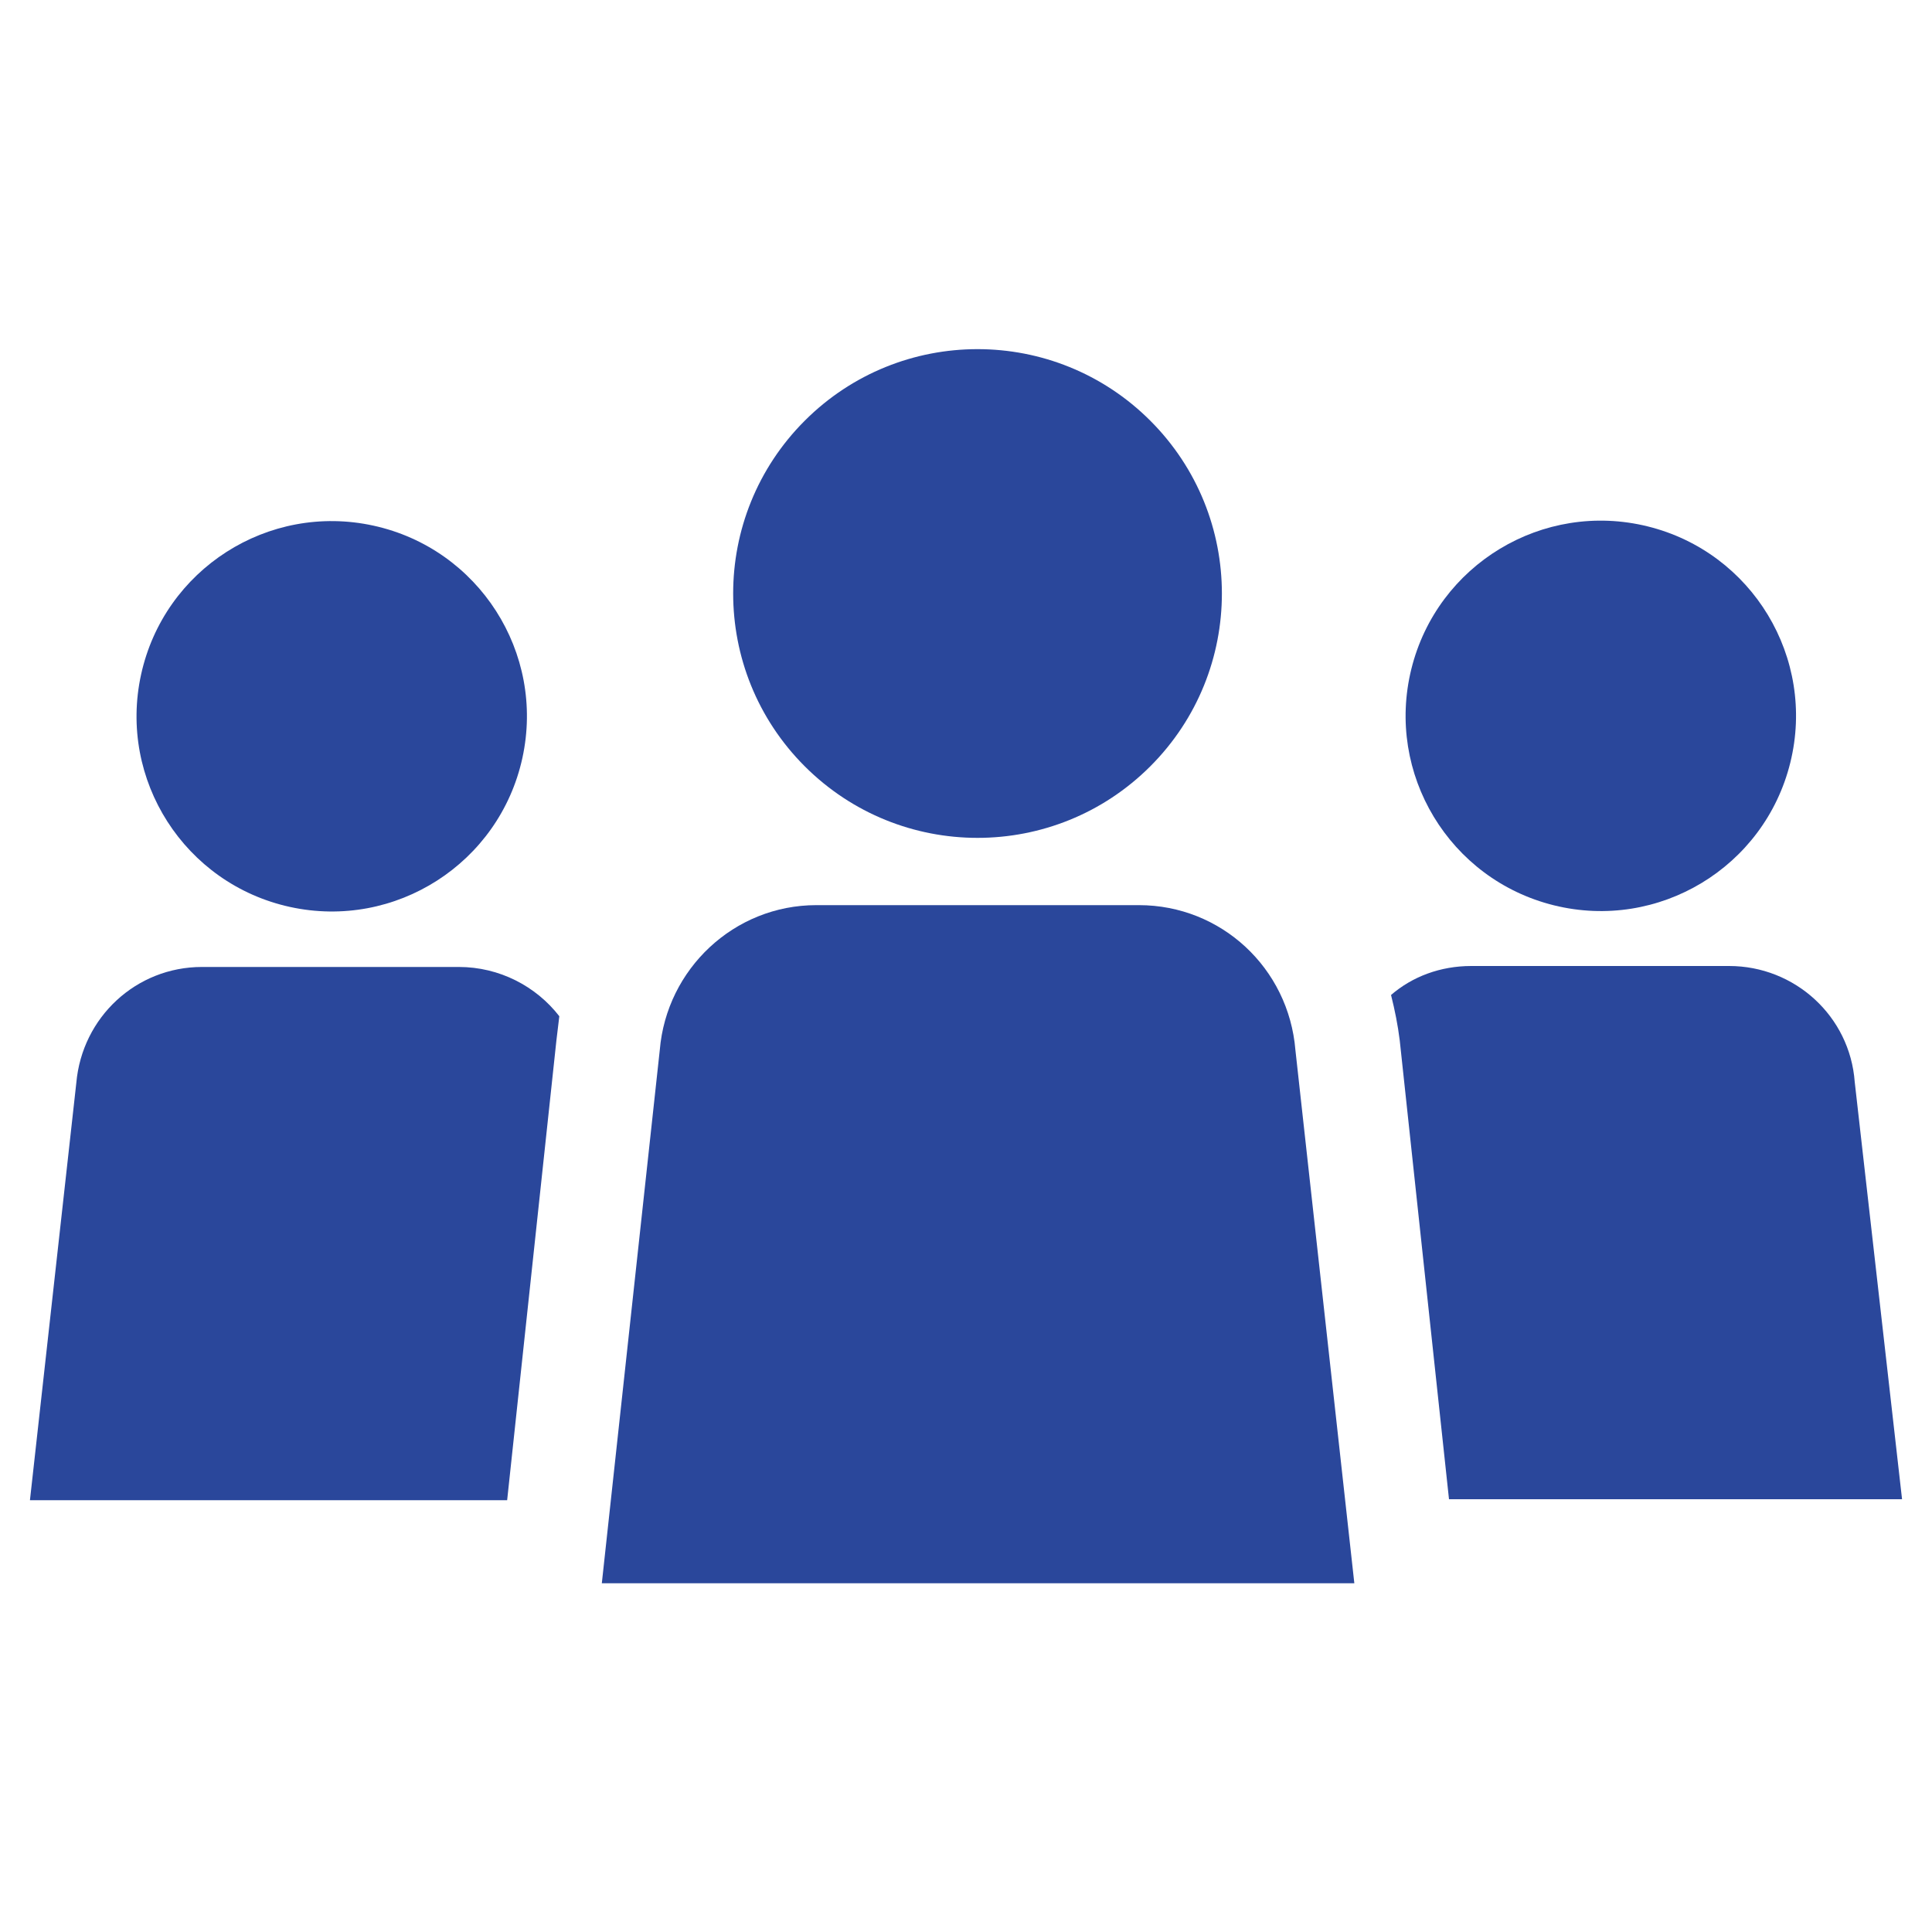
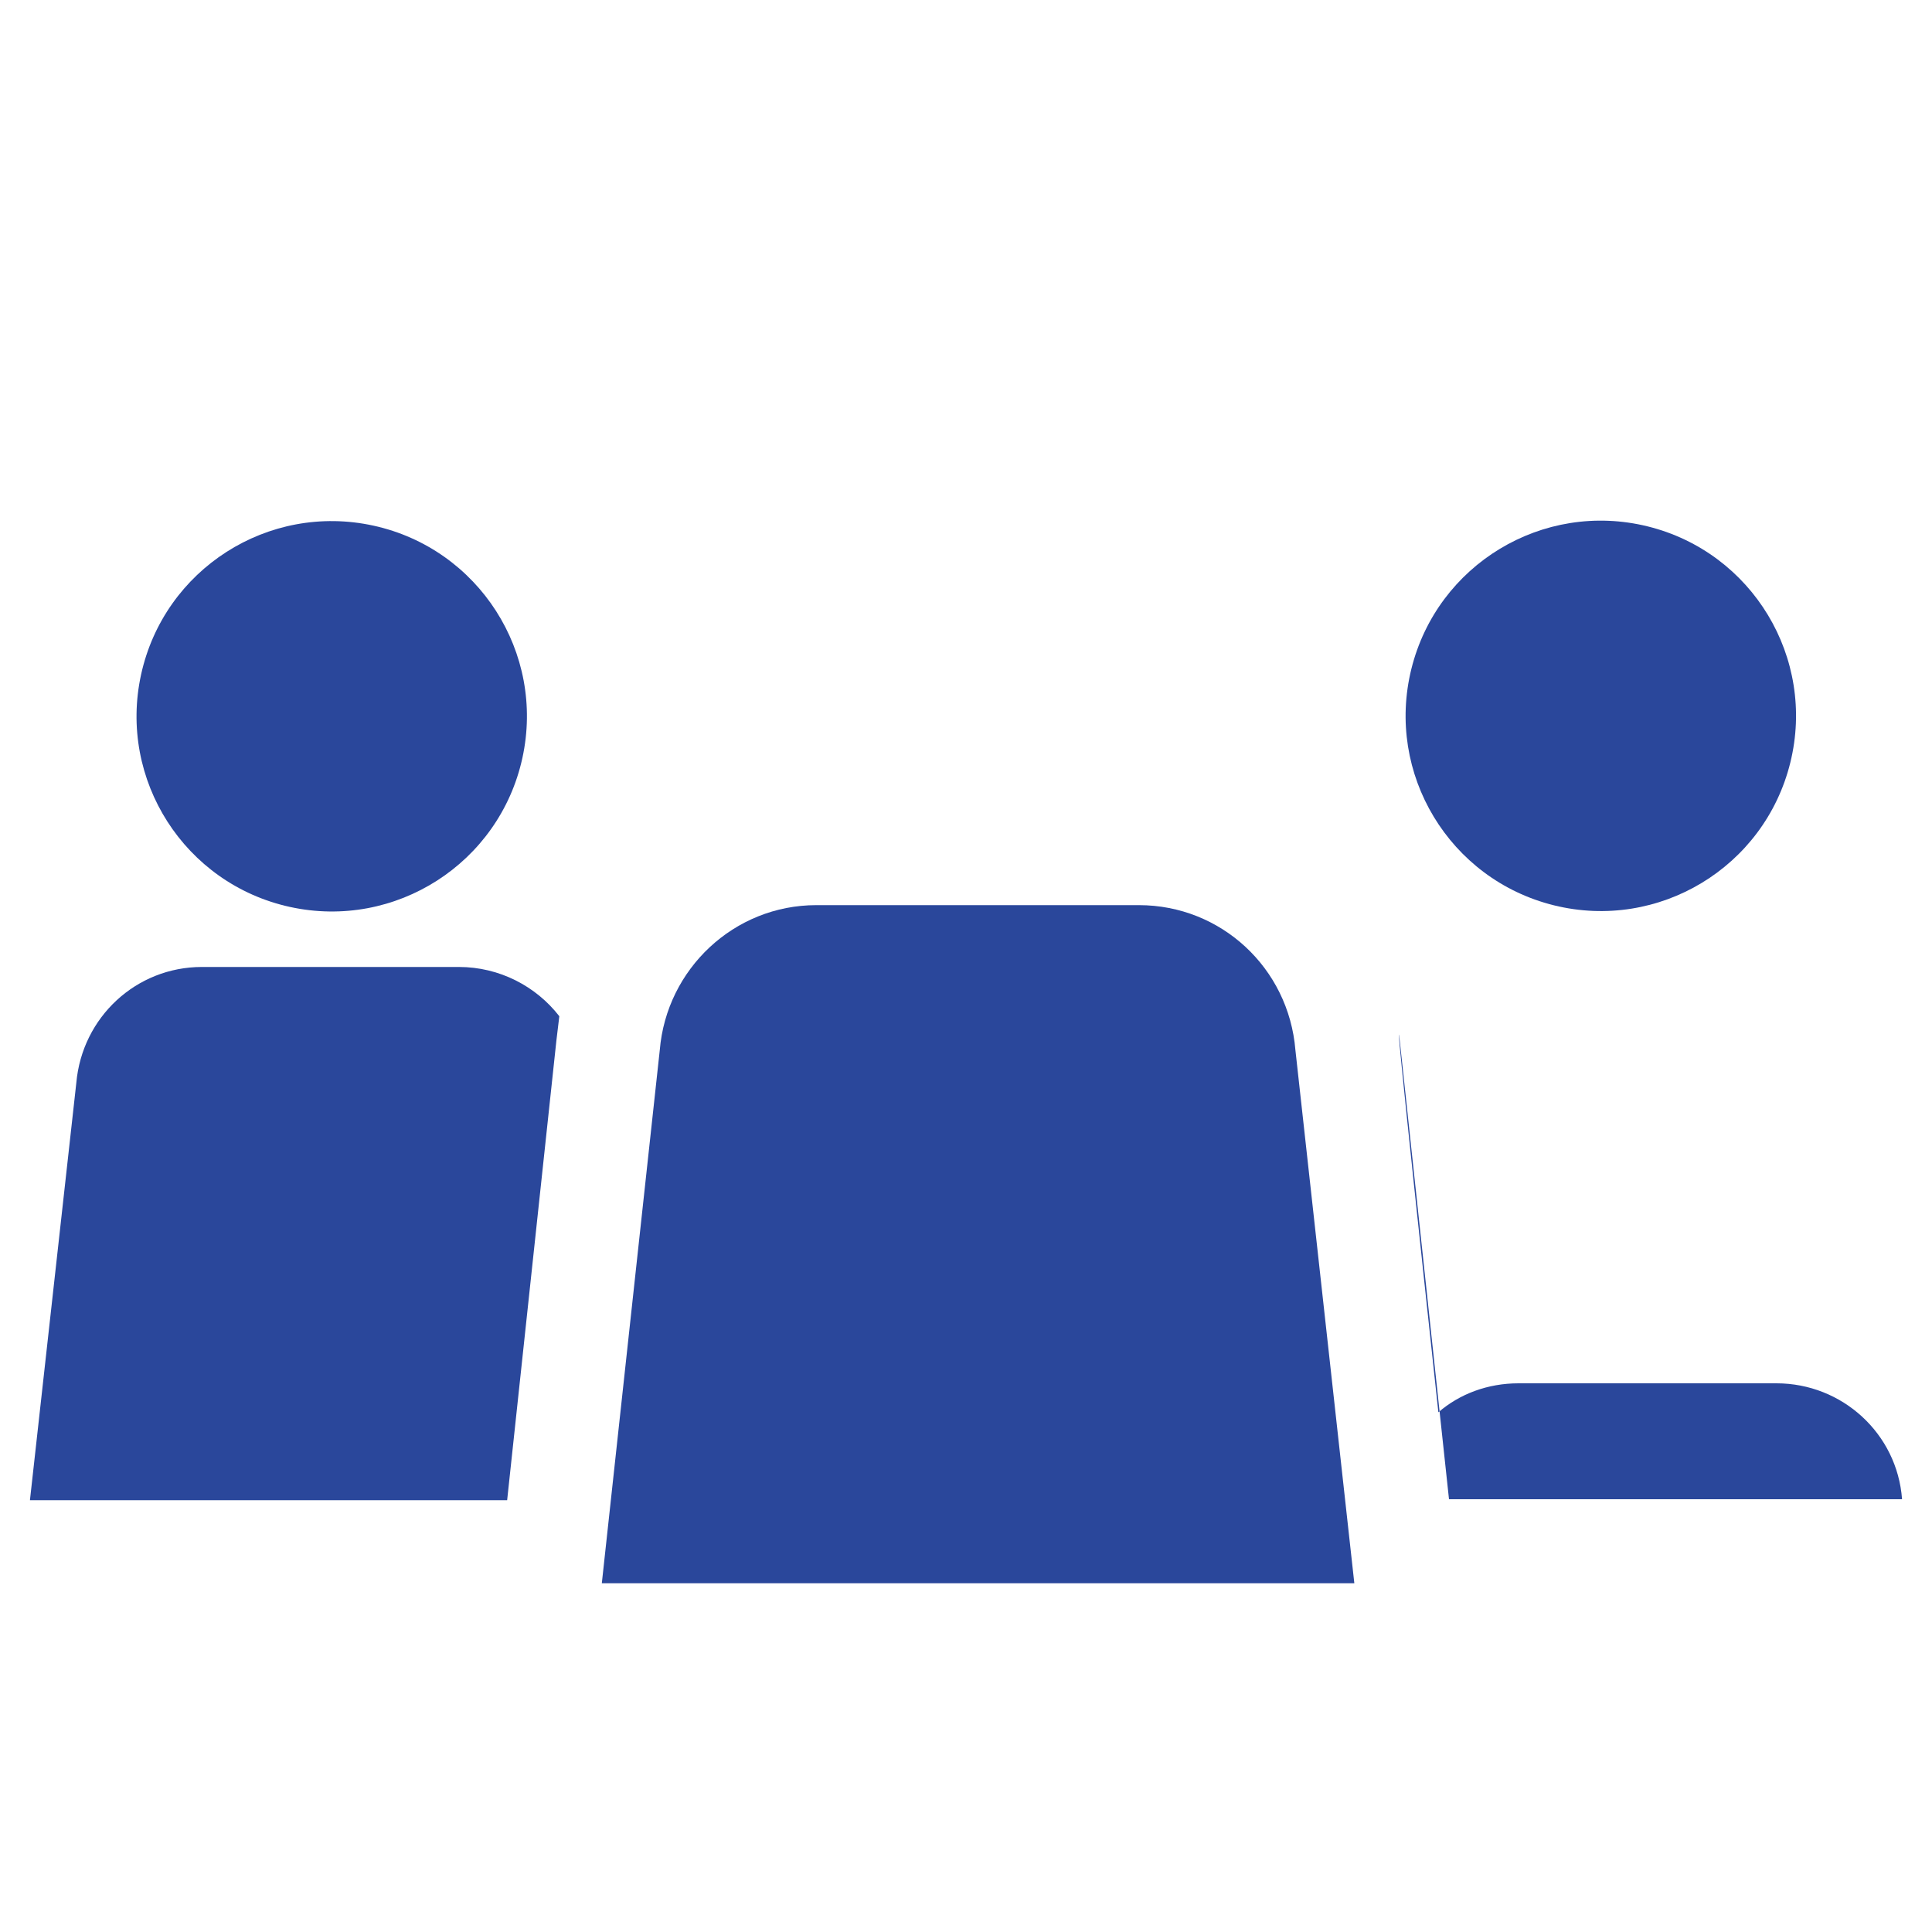
<svg xmlns="http://www.w3.org/2000/svg" version="1.1" id="レイヤー_1" x="0px" y="0px" viewBox="0 0 200 200" style="enable-background:new 0 0 200 200;" xml:space="preserve">
  <style type="text/css">
	.st0{fill:#2A479B;}
</style>
  <g>
    <ellipse transform="matrix(0.214 -0.977 0.977 0.214 -45.493 91.783)" class="st0" cx="34.3" cy="74.2" rx="20.2" ry="20.2" />
    <ellipse transform="matrix(0.24 -0.971 0.971 0.24 53.9 217.192)" class="st0" cx="165.7" cy="74.2" rx="20.2" ry="20.2" />
-     <path class="st0" d="M144.9,107.7l5.1,47.5h46.9L192,112c-0.5-6.8-6.2-12-13-12h-26.7c-3.2,0-6.1,1.1-8.3,3   C144.4,104.6,144.7,106.1,144.9,107.7z" />
+     <path class="st0" d="M144.9,107.7l5.1,47.5h46.9c-0.5-6.8-6.2-12-13-12h-26.7c-3.2,0-6.1,1.1-8.3,3   C144.4,104.6,144.7,106.1,144.9,107.7z" />
    <path class="st0" d="M57.6,107.7c0.1-0.9,0.2-1.7,0.3-2.5c-2.4-3.1-6.2-5.1-10.4-5.1H20.9c-6.8,0-12.4,5.2-13,12l-4.8,43.2h49.4   L57.6,107.7z" />
    <path class="st0" d="M140.2,163.9H62.3l6-55.2c0.7-8.4,7.7-15,16.2-15h33.4c8.5,0,15.5,6.5,16.2,15L140.2,163.9z" />
-     <ellipse transform="matrix(0.707 -0.707 0.707 0.707 -13.765 89.578)" class="st0" cx="101.2" cy="61.4" rx="25.3" ry="25.3" />
  </g>
</svg>